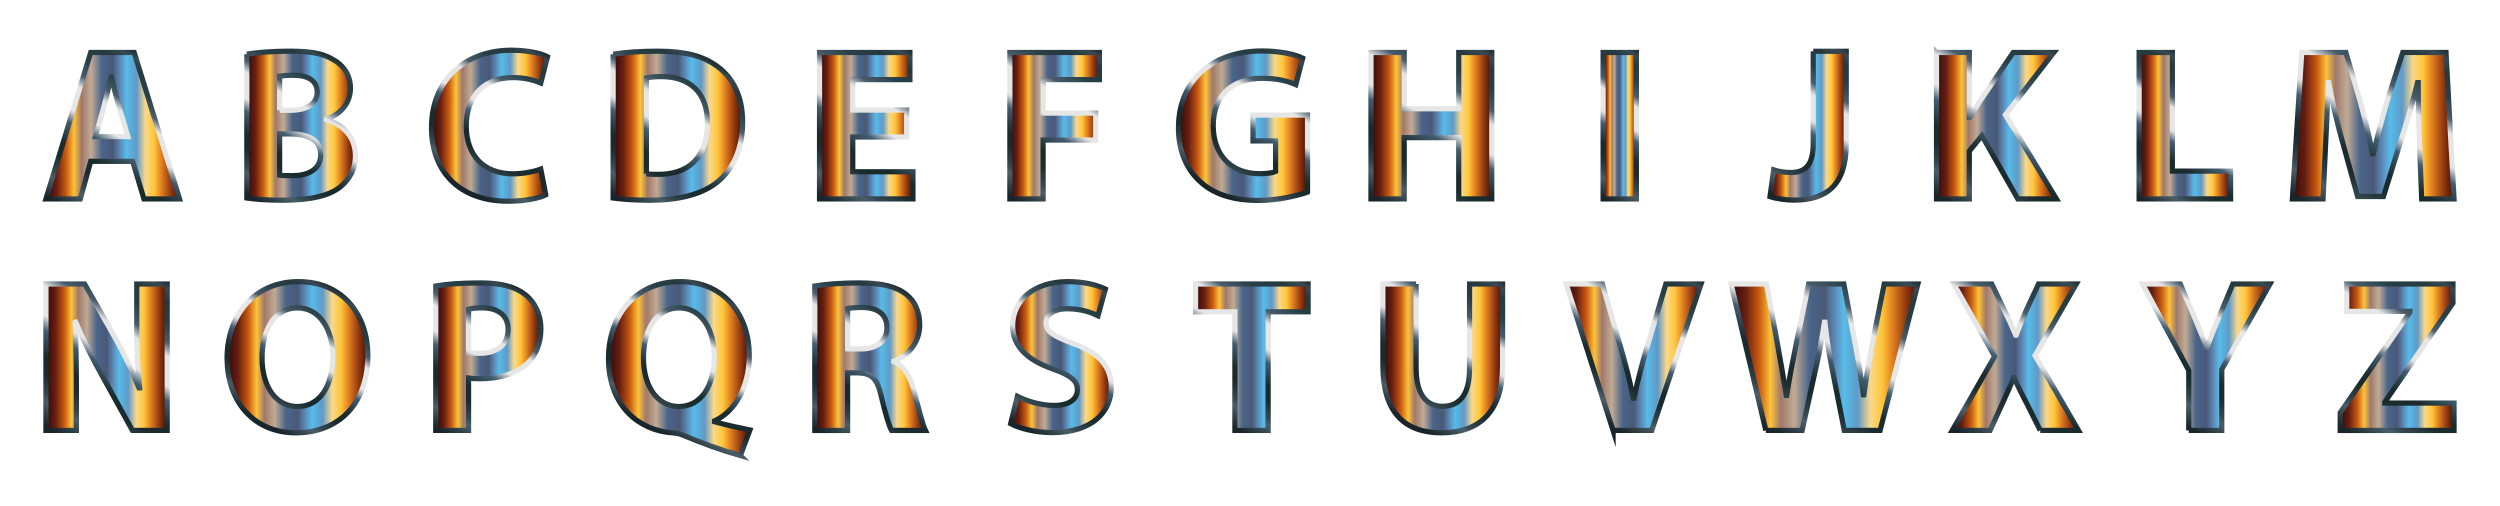
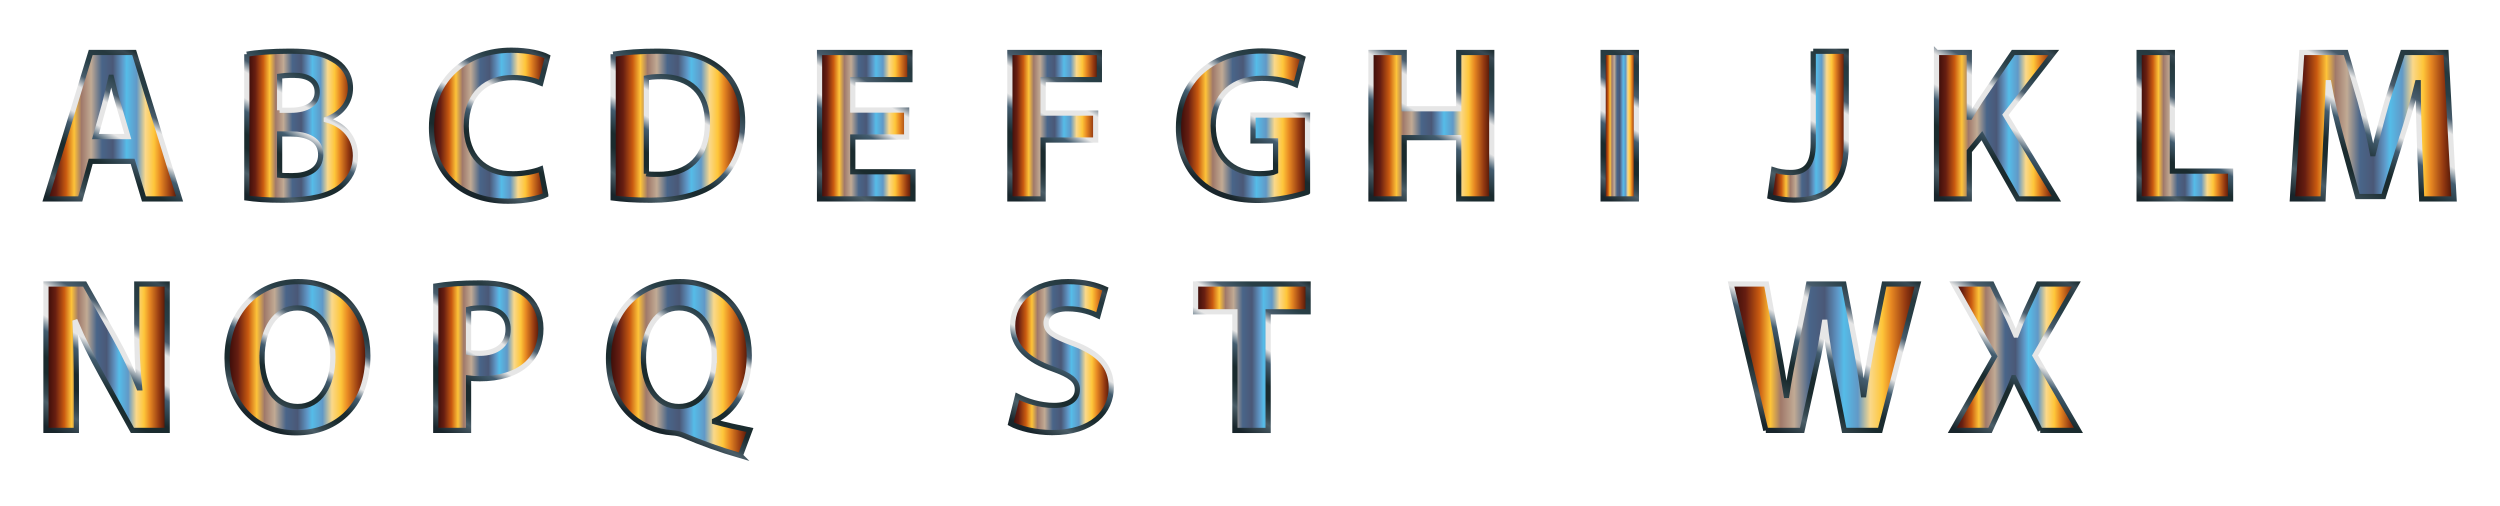
<svg xmlns="http://www.w3.org/2000/svg" viewBox="0 0 2876.887 582.747">
  <linearGradient id="a" gradientUnits="userSpaceOnUse" x1="52.887" y1="144.647" x2="206.637" y2="144.647">
    <stop offset="0" stop-color="#310908" />
    <stop offset=".078" stop-color="#671e11" />
    <stop offset=".151" stop-color="#c95a10" />
    <stop offset=".211" stop-color="#fdc339" />
    <stop offset=".266" stop-color="#a0796a" />
    <stop offset=".338" stop-color="#c1aa94" />
    <stop offset=".419" stop-color="#496589" />
    <stop offset=".501" stop-color="#4a5877" />
    <stop offset=".572" stop-color="#5f99c9" />
    <stop offset=".604" stop-color="#55bce8" />
    <stop offset=".679" stop-color="#6199c7" />
    <stop offset=".745" stop-color="#fad88a" />
    <stop offset=".809" stop-color="#fec63a" />
    <stop offset=".857" stop-color="#e78822" />
    <stop offset=".933" stop-color="#953a11" />
    <stop offset="1" stop-color="#3f0d05" />
  </linearGradient>
  <linearGradient id="b" gradientUnits="userSpaceOnUse" x1="91.756" y1="256.679" x2="194.258" y2="79.14">
    <stop offset=".036" stop-color="#18252b" />
    <stop offset=".145" stop-color="#4b5e68" />
    <stop offset=".182" stop-color="#34474f" />
    <stop offset=".273" stop-color="#1a2b2e" />
    <stop offset=".345" stop-color="#1a2b2e" />
    <stop offset=".461" stop-color="#435d70" />
    <stop offset=".527" stop-color="#e6e6e6" />
    <stop offset=".661" stop-color="#e6e6e6" />
    <stop offset=".721" stop-color="#485c6c" />
    <stop offset=".812" stop-color="#283f47" />
    <stop offset=".903" stop-color="#26393f" />
    <stop offset=".958" stop-color="#384953" />
    <stop offset=".988" stop-color="#213135" />
    <stop offset="1" stop-color="#213135" />
  </linearGradient>
  <path fill="url(#a)" stroke="url(#b)" stroke-width="6" stroke-miterlimit="10" d="M104.387 185.647l-12 43.25h-39.5l51.5-168.5h50l52.25 168.5h-41l-13-43.25h-48.25zm42.75-28.5l-10.5-35.75c-3-10-6-22.5-8.5-32.5h-.5c-2.5 10-5 22.75-7.75 32.5l-10 35.75h37.25z" />
  <linearGradient id="c" gradientUnits="userSpaceOnUse" x1="284.032" y1="144.647" x2="409.032" y2="144.647">
    <stop offset="0" stop-color="#310908" />
    <stop offset=".078" stop-color="#671e11" />
    <stop offset=".151" stop-color="#c95a10" />
    <stop offset=".211" stop-color="#fdc339" />
    <stop offset=".266" stop-color="#a0796a" />
    <stop offset=".338" stop-color="#c1aa94" />
    <stop offset=".419" stop-color="#496589" />
    <stop offset=".501" stop-color="#4a5877" />
    <stop offset=".572" stop-color="#5f99c9" />
    <stop offset=".604" stop-color="#55bce8" />
    <stop offset=".679" stop-color="#6199c7" />
    <stop offset=".745" stop-color="#fad88a" />
    <stop offset=".809" stop-color="#fec63a" />
    <stop offset=".857" stop-color="#e78822" />
    <stop offset=".933" stop-color="#953a11" />
    <stop offset="1" stop-color="#3f0d05" />
  </linearGradient>
  <linearGradient id="d" gradientUnits="userSpaceOnUse" x1="284.981" y1="232.768" x2="382.181" y2="64.412">
    <stop offset=".036" stop-color="#18252b" />
    <stop offset=".145" stop-color="#4b5e68" />
    <stop offset=".182" stop-color="#34474f" />
    <stop offset=".273" stop-color="#1a2b2e" />
    <stop offset=".345" stop-color="#1a2b2e" />
    <stop offset=".461" stop-color="#435d70" />
    <stop offset=".527" stop-color="#e6e6e6" />
    <stop offset=".661" stop-color="#e6e6e6" />
    <stop offset=".721" stop-color="#485c6c" />
    <stop offset=".812" stop-color="#283f47" />
    <stop offset=".903" stop-color="#26393f" />
    <stop offset=".958" stop-color="#384953" />
    <stop offset=".988" stop-color="#213135" />
    <stop offset="1" stop-color="#213135" />
  </linearGradient>
  <path fill="url(#c)" stroke="url(#d)" stroke-width="6" stroke-miterlimit="10" d="M284.032 62.397c10-2 30.25-3.5 49.25-3.5 23.25 0 37.5 2.25 49.75 9.5 11.75 6.25 20.25 17.75 20.25 33 0 15-8.75 29-27.75 36v.5c19.25 5.25 33.5 19.75 33.5 41.5 0 15.25-7 27.25-17.5 35.75-12.25 9.75-32.75 15.25-66.25 15.25-18.75 0-32.75-1.25-41.25-2.5v-165.5zm37.75 64.5h12.5c20 0 30.75-8.25 30.75-20.75 0-12.75-9.75-19.5-27-19.5-8.25 0-13 .5-16.25 1v39.25zm0 74.75c3.75.5 8.25.5 14.75.5 17.25 0 32.5-6.5 32.5-24.25 0-17-15.25-23.75-34.25-23.75h-13v47.5z" />
  <linearGradient id="e" gradientUnits="userSpaceOnUse" x1="496.552" y1="144.647" x2="630.052" y2="144.647">
    <stop offset="0" stop-color="#310908" />
    <stop offset=".078" stop-color="#671e11" />
    <stop offset=".151" stop-color="#c95a10" />
    <stop offset=".211" stop-color="#fdc339" />
    <stop offset=".266" stop-color="#a0796a" />
    <stop offset=".338" stop-color="#c1aa94" />
    <stop offset=".419" stop-color="#496589" />
    <stop offset=".501" stop-color="#4a5877" />
    <stop offset=".572" stop-color="#5f99c9" />
    <stop offset=".604" stop-color="#55bce8" />
    <stop offset=".679" stop-color="#6199c7" />
    <stop offset=".745" stop-color="#fad88a" />
    <stop offset=".809" stop-color="#fec63a" />
    <stop offset=".857" stop-color="#e78822" />
    <stop offset=".933" stop-color="#953a11" />
    <stop offset="1" stop-color="#3f0d05" />
  </linearGradient>
  <linearGradient id="f" gradientUnits="userSpaceOnUse" x1="533.714" y1="222.495" x2="627.43" y2="60.173">
    <stop offset=".036" stop-color="#18252b" />
    <stop offset=".145" stop-color="#4b5e68" />
    <stop offset=".182" stop-color="#34474f" />
    <stop offset=".273" stop-color="#1a2b2e" />
    <stop offset=".345" stop-color="#1a2b2e" />
    <stop offset=".461" stop-color="#435d70" />
    <stop offset=".527" stop-color="#e6e6e6" />
    <stop offset=".661" stop-color="#e6e6e6" />
    <stop offset=".721" stop-color="#485c6c" />
    <stop offset=".812" stop-color="#283f47" />
    <stop offset=".903" stop-color="#26393f" />
    <stop offset=".958" stop-color="#384953" />
    <stop offset=".988" stop-color="#213135" />
    <stop offset="1" stop-color="#213135" />
  </linearGradient>
  <path fill="url(#e)" stroke="url(#f)" stroke-width="6" stroke-miterlimit="10" d="M628.052 224.272c-7 3.5-22.75 7.25-43.25 7.25-58.25 0-88.25-36.25-88.25-84.25 0-57.5 41-89.5 92-89.5 19.75 0 34.75 4 41.5 7.5l-7.75 30.25c-7.75-3.25-18.5-6.25-32-6.25-30.25 0-53.75 18.25-53.75 55.75 0 33.75 20 55 54 55 11.5 0 24.25-2.5 31.75-5.5l5.75 29.75z" />
  <linearGradient id="g" gradientUnits="userSpaceOnUse" x1="705.572" y1="144.647" x2="854.572" y2="144.647">
    <stop offset="0" stop-color="#310908" />
    <stop offset=".078" stop-color="#671e11" />
    <stop offset=".151" stop-color="#c95a10" />
    <stop offset=".211" stop-color="#fdc339" />
    <stop offset=".266" stop-color="#a0796a" />
    <stop offset=".338" stop-color="#c1aa94" />
    <stop offset=".419" stop-color="#496589" />
    <stop offset=".501" stop-color="#4a5877" />
    <stop offset=".572" stop-color="#5f99c9" />
    <stop offset=".604" stop-color="#55bce8" />
    <stop offset=".679" stop-color="#6199c7" />
    <stop offset=".745" stop-color="#fad88a" />
    <stop offset=".809" stop-color="#fec63a" />
    <stop offset=".857" stop-color="#e78822" />
    <stop offset=".933" stop-color="#953a11" />
    <stop offset="1" stop-color="#3f0d05" />
  </linearGradient>
  <linearGradient id="h" gradientUnits="userSpaceOnUse" x1="710.536" y1="235.127" x2="809.724" y2="63.328">
    <stop offset=".036" stop-color="#18252b" />
    <stop offset=".145" stop-color="#4b5e68" />
    <stop offset=".182" stop-color="#34474f" />
    <stop offset=".273" stop-color="#1a2b2e" />
    <stop offset=".345" stop-color="#1a2b2e" />
    <stop offset=".461" stop-color="#435d70" />
    <stop offset=".527" stop-color="#e6e6e6" />
    <stop offset=".661" stop-color="#e6e6e6" />
    <stop offset=".721" stop-color="#485c6c" />
    <stop offset=".812" stop-color="#283f47" />
    <stop offset=".903" stop-color="#26393f" />
    <stop offset=".958" stop-color="#384953" />
    <stop offset=".988" stop-color="#213135" />
    <stop offset="1" stop-color="#213135" />
  </linearGradient>
  <path fill="url(#g)" stroke="url(#h)" stroke-width="6" stroke-miterlimit="10" d="M705.572 62.397c14-2.25 32.25-3.5 51.5-3.5 32 0 52.75 5.75 69 18 17.5 13 28.5 33.75 28.5 63.5 0 32.25-11.75 54.5-28 68.25-17.75 14.75-44.75 21.75-77.75 21.75-19.75 0-33.75-1.25-43.25-2.5v-165.5zm38.25 137.5c3.25.75 8.5.75 13.25.75 34.5.25 57-18.75 57-59 .25-35-20.25-53.5-53-53.5-8.5 0-14 .75-17.25 1.5v110.25z" />
  <linearGradient id="i" gradientUnits="userSpaceOnUse" x1="943.091" y1="144.647" x2="1050.591" y2="144.647">
    <stop offset="0" stop-color="#310908" />
    <stop offset=".078" stop-color="#671e11" />
    <stop offset=".151" stop-color="#c95a10" />
    <stop offset=".211" stop-color="#fdc339" />
    <stop offset=".266" stop-color="#a0796a" />
    <stop offset=".338" stop-color="#c1aa94" />
    <stop offset=".419" stop-color="#496589" />
    <stop offset=".501" stop-color="#4a5877" />
    <stop offset=".572" stop-color="#5f99c9" />
    <stop offset=".604" stop-color="#55bce8" />
    <stop offset=".679" stop-color="#6199c7" />
    <stop offset=".745" stop-color="#fad88a" />
    <stop offset=".809" stop-color="#fec63a" />
    <stop offset=".857" stop-color="#e78822" />
    <stop offset=".933" stop-color="#953a11" />
    <stop offset="1" stop-color="#3f0d05" />
  </linearGradient>
  <linearGradient id="j" gradientUnits="userSpaceOnUse" x1="944.874" y1="234.658" x2="1047.934" y2="56.152">
    <stop offset=".036" stop-color="#18252b" />
    <stop offset=".145" stop-color="#4b5e68" />
    <stop offset=".182" stop-color="#34474f" />
    <stop offset=".273" stop-color="#1a2b2e" />
    <stop offset=".345" stop-color="#1a2b2e" />
    <stop offset=".461" stop-color="#435d70" />
    <stop offset=".527" stop-color="#e6e6e6" />
    <stop offset=".661" stop-color="#e6e6e6" />
    <stop offset=".721" stop-color="#485c6c" />
    <stop offset=".812" stop-color="#283f47" />
    <stop offset=".903" stop-color="#26393f" />
    <stop offset=".958" stop-color="#384953" />
    <stop offset=".988" stop-color="#213135" />
    <stop offset="1" stop-color="#213135" />
  </linearGradient>
  <path fill="url(#i)" stroke="url(#j)" stroke-width="6" stroke-miterlimit="10" d="M1043.341 157.647h-62v40h69.25v31.25h-107.5v-168.5h104v31.25h-65.75v35h62v31z" />
  <linearGradient id="k" gradientUnits="userSpaceOnUse" x1="1162.111" y1="144.647" x2="1265.111" y2="144.647">
    <stop offset="0" stop-color="#310908" />
    <stop offset=".078" stop-color="#671e11" />
    <stop offset=".151" stop-color="#c95a10" />
    <stop offset=".211" stop-color="#fdc339" />
    <stop offset=".266" stop-color="#a0796a" />
    <stop offset=".338" stop-color="#c1aa94" />
    <stop offset=".419" stop-color="#496589" />
    <stop offset=".501" stop-color="#4a5877" />
    <stop offset=".572" stop-color="#5f99c9" />
    <stop offset=".604" stop-color="#55bce8" />
    <stop offset=".679" stop-color="#6199c7" />
    <stop offset=".745" stop-color="#fad88a" />
    <stop offset=".809" stop-color="#fec63a" />
    <stop offset=".857" stop-color="#e78822" />
    <stop offset=".933" stop-color="#953a11" />
    <stop offset="1" stop-color="#3f0d05" />
  </linearGradient>
  <linearGradient id="l" gradientUnits="userSpaceOnUse" x1="1145.944" y1="224.295" x2="1248.755" y2="46.221">
    <stop offset=".036" stop-color="#18252b" />
    <stop offset=".145" stop-color="#4b5e68" />
    <stop offset=".182" stop-color="#34474f" />
    <stop offset=".273" stop-color="#1a2b2e" />
    <stop offset=".345" stop-color="#1a2b2e" />
    <stop offset=".461" stop-color="#435d70" />
    <stop offset=".527" stop-color="#e6e6e6" />
    <stop offset=".661" stop-color="#e6e6e6" />
    <stop offset=".721" stop-color="#485c6c" />
    <stop offset=".812" stop-color="#283f47" />
    <stop offset=".903" stop-color="#26393f" />
    <stop offset=".958" stop-color="#384953" />
    <stop offset=".988" stop-color="#213135" />
    <stop offset="1" stop-color="#213135" />
  </linearGradient>
  <path fill="url(#k)" stroke="url(#l)" stroke-width="6" stroke-miterlimit="10" d="M1162.111 60.397h103v31.25h-64.75v38.5h60.5v31h-60.5v67.75h-38.25v-168.5z" />
  <linearGradient id="m" gradientUnits="userSpaceOnUse" x1="1356.129" y1="144.647" x2="1504.633" y2="144.647">
    <stop offset="0" stop-color="#310908" />
    <stop offset=".078" stop-color="#671e11" />
    <stop offset=".151" stop-color="#c95a10" />
    <stop offset=".211" stop-color="#fdc339" />
    <stop offset=".266" stop-color="#a0796a" />
    <stop offset=".338" stop-color="#c1aa94" />
    <stop offset=".419" stop-color="#496589" />
    <stop offset=".501" stop-color="#4a5877" />
    <stop offset=".572" stop-color="#5f99c9" />
    <stop offset=".604" stop-color="#55bce8" />
    <stop offset=".679" stop-color="#6199c7" />
    <stop offset=".745" stop-color="#fad88a" />
    <stop offset=".809" stop-color="#fec63a" />
    <stop offset=".857" stop-color="#e78822" />
    <stop offset=".933" stop-color="#953a11" />
    <stop offset="1" stop-color="#3f0d05" />
  </linearGradient>
  <linearGradient id="n" gradientUnits="userSpaceOnUse" x1="1399.552" y1="225.15" x2="1494.558" y2="60.595">
    <stop offset=".036" stop-color="#18252b" />
    <stop offset=".145" stop-color="#4b5e68" />
    <stop offset=".182" stop-color="#34474f" />
    <stop offset=".273" stop-color="#1a2b2e" />
    <stop offset=".345" stop-color="#1a2b2e" />
    <stop offset=".461" stop-color="#435d70" />
    <stop offset=".527" stop-color="#e6e6e6" />
    <stop offset=".661" stop-color="#e6e6e6" />
    <stop offset=".721" stop-color="#485c6c" />
    <stop offset=".812" stop-color="#283f47" />
    <stop offset=".903" stop-color="#26393f" />
    <stop offset=".958" stop-color="#384953" />
    <stop offset=".988" stop-color="#213135" />
    <stop offset="1" stop-color="#213135" />
  </linearGradient>
  <path fill="url(#m)" stroke="url(#n)" stroke-width="6" stroke-miterlimit="10" d="M1504.633 221.147c-11.75 4-34 9.5-56.25 9.5-30.749 0-52.999-7.75-68.499-22.75-15.5-14.5-24-36.5-23.75-61.25.25-56 41-88 96.25-88 21.75 0 38.5 4.25 46.75 8.25l-8 30.5c-9.25-4-20.75-7.25-39.25-7.25-31.75 0-55.75 18-55.75 54.5 0 34.75 21.75 55.25 53 55.25 8.75 0 15.75-1 18.75-2.5v-35.25h-26v-29.75h62.75v88.75z" />
  <linearGradient id="o" gradientUnits="userSpaceOnUse" x1="1577.651" y1="144.647" x2="1716.651" y2="144.647">
    <stop offset="0" stop-color="#310908" />
    <stop offset=".078" stop-color="#671e11" />
    <stop offset=".151" stop-color="#c95a10" />
    <stop offset=".211" stop-color="#fdc339" />
    <stop offset=".266" stop-color="#a0796a" />
    <stop offset=".338" stop-color="#c1aa94" />
    <stop offset=".419" stop-color="#496589" />
    <stop offset=".501" stop-color="#4a5877" />
    <stop offset=".572" stop-color="#5f99c9" />
    <stop offset=".604" stop-color="#55bce8" />
    <stop offset=".679" stop-color="#6199c7" />
    <stop offset=".745" stop-color="#fad88a" />
    <stop offset=".809" stop-color="#fec63a" />
    <stop offset=".857" stop-color="#e78822" />
    <stop offset=".933" stop-color="#953a11" />
    <stop offset="1" stop-color="#3f0d05" />
  </linearGradient>
  <linearGradient id="p" gradientUnits="userSpaceOnUse" x1="1591.246" y1="241.478" x2="1703.056" y2="47.816">
    <stop offset=".036" stop-color="#18252b" />
    <stop offset=".145" stop-color="#4b5e68" />
    <stop offset=".182" stop-color="#34474f" />
    <stop offset=".273" stop-color="#1a2b2e" />
    <stop offset=".345" stop-color="#1a2b2e" />
    <stop offset=".461" stop-color="#435d70" />
    <stop offset=".527" stop-color="#e6e6e6" />
    <stop offset=".661" stop-color="#e6e6e6" />
    <stop offset=".721" stop-color="#485c6c" />
    <stop offset=".812" stop-color="#283f47" />
    <stop offset=".903" stop-color="#26393f" />
    <stop offset=".958" stop-color="#384953" />
    <stop offset=".988" stop-color="#213135" />
    <stop offset="1" stop-color="#213135" />
  </linearGradient>
  <path fill="url(#o)" stroke="url(#p)" stroke-width="6" stroke-miterlimit="10" d="M1615.9 60.397v64.75h62.75v-64.75h38v168.5h-38v-70.5h-62.75v70.5h-38.25v-168.5h38.25z" />
  <linearGradient id="q" gradientUnits="userSpaceOnUse" x1="1844.796" y1="144.647" x2="1883.046" y2="144.647">
    <stop offset="0" stop-color="#310908" />
    <stop offset=".078" stop-color="#671e11" />
    <stop offset=".151" stop-color="#c95a10" />
    <stop offset=".211" stop-color="#fdc339" />
    <stop offset=".266" stop-color="#a0796a" />
    <stop offset=".338" stop-color="#c1aa94" />
    <stop offset=".419" stop-color="#496589" />
    <stop offset=".501" stop-color="#4a5877" />
    <stop offset=".572" stop-color="#5f99c9" />
    <stop offset=".604" stop-color="#55bce8" />
    <stop offset=".679" stop-color="#6199c7" />
    <stop offset=".745" stop-color="#fad88a" />
    <stop offset=".809" stop-color="#fec63a" />
    <stop offset=".857" stop-color="#e78822" />
    <stop offset=".933" stop-color="#953a11" />
    <stop offset="1" stop-color="#3f0d05" />
  </linearGradient>
  <linearGradient id="r" gradientUnits="userSpaceOnUse" x1="1820.609" y1="219.665" x2="1907.232" y2="69.629">
    <stop offset=".036" stop-color="#18252b" />
    <stop offset=".145" stop-color="#4b5e68" />
    <stop offset=".182" stop-color="#34474f" />
    <stop offset=".273" stop-color="#1a2b2e" />
    <stop offset=".345" stop-color="#1a2b2e" />
    <stop offset=".461" stop-color="#435d70" />
    <stop offset=".527" stop-color="#e6e6e6" />
    <stop offset=".661" stop-color="#e6e6e6" />
    <stop offset=".721" stop-color="#485c6c" />
    <stop offset=".812" stop-color="#283f47" />
    <stop offset=".903" stop-color="#26393f" />
    <stop offset=".958" stop-color="#384953" />
    <stop offset=".988" stop-color="#213135" />
    <stop offset="1" stop-color="#213135" />
  </linearGradient>
  <path fill="url(#q)" stroke="url(#r)" stroke-width="6" stroke-miterlimit="10" d="M1883.046 60.397v168.5h-38.25v-168.5h38.25z" />
  <linearGradient id="s" gradientUnits="userSpaceOnUse" x1="2036.816" y1="144.647" x2="2124.565" y2="144.647">
    <stop offset="0" stop-color="#310908" />
    <stop offset=".078" stop-color="#671e11" />
    <stop offset=".151" stop-color="#c95a10" />
    <stop offset=".211" stop-color="#fdc339" />
    <stop offset=".266" stop-color="#a0796a" />
    <stop offset=".338" stop-color="#c1aa94" />
    <stop offset=".419" stop-color="#496589" />
    <stop offset=".501" stop-color="#4a5877" />
    <stop offset=".572" stop-color="#5f99c9" />
    <stop offset=".604" stop-color="#55bce8" />
    <stop offset=".679" stop-color="#6199c7" />
    <stop offset=".745" stop-color="#fad88a" />
    <stop offset=".809" stop-color="#fec63a" />
    <stop offset=".857" stop-color="#e78822" />
    <stop offset=".933" stop-color="#953a11" />
    <stop offset="1" stop-color="#3f0d05" />
  </linearGradient>
  <linearGradient id="t" gradientUnits="userSpaceOnUse" x1="2042.365" y1="233.447" x2="2140.492" y2="63.485">
    <stop offset=".036" stop-color="#18252b" />
    <stop offset=".145" stop-color="#4b5e68" />
    <stop offset=".182" stop-color="#34474f" />
    <stop offset=".273" stop-color="#1a2b2e" />
    <stop offset=".345" stop-color="#1a2b2e" />
    <stop offset=".461" stop-color="#435d70" />
    <stop offset=".527" stop-color="#e6e6e6" />
    <stop offset=".661" stop-color="#e6e6e6" />
    <stop offset=".721" stop-color="#485c6c" />
    <stop offset=".812" stop-color="#283f47" />
    <stop offset=".903" stop-color="#26393f" />
    <stop offset=".958" stop-color="#384953" />
    <stop offset=".988" stop-color="#213135" />
    <stop offset="1" stop-color="#213135" />
  </linearGradient>
  <path fill="url(#s)" stroke="url(#t)" stroke-width="6" stroke-miterlimit="10" d="M2086.565 59.022h38v106.5c0 48-23 64.75-60 64.75-8.75 0-20.25-1.5-27.75-4l4.25-30.75c5.25 1.75 12 3 19.5 3 16 0 26-7.25 26-33.5v-106z" />
  <linearGradient id="u" gradientUnits="userSpaceOnUse" x1="2228.46" y1="144.647" x2="2366.46" y2="144.647">
    <stop offset="0" stop-color="#310908" />
    <stop offset=".078" stop-color="#671e11" />
    <stop offset=".151" stop-color="#c95a10" />
    <stop offset=".211" stop-color="#fdc339" />
    <stop offset=".266" stop-color="#a0796a" />
    <stop offset=".338" stop-color="#c1aa94" />
    <stop offset=".419" stop-color="#496589" />
    <stop offset=".501" stop-color="#4a5877" />
    <stop offset=".572" stop-color="#5f99c9" />
    <stop offset=".604" stop-color="#55bce8" />
    <stop offset=".679" stop-color="#6199c7" />
    <stop offset=".745" stop-color="#fad88a" />
    <stop offset=".809" stop-color="#fec63a" />
    <stop offset=".857" stop-color="#e78822" />
    <stop offset=".933" stop-color="#953a11" />
    <stop offset="1" stop-color="#3f0d05" />
  </linearGradient>
  <linearGradient id="v" gradientUnits="userSpaceOnUse" x1="2242.554" y1="241.766" x2="2354.148" y2="48.481">
    <stop offset=".036" stop-color="#18252b" />
    <stop offset=".145" stop-color="#4b5e68" />
    <stop offset=".182" stop-color="#34474f" />
    <stop offset=".273" stop-color="#1a2b2e" />
    <stop offset=".345" stop-color="#1a2b2e" />
    <stop offset=".461" stop-color="#435d70" />
    <stop offset=".527" stop-color="#e6e6e6" />
    <stop offset=".661" stop-color="#e6e6e6" />
    <stop offset=".721" stop-color="#485c6c" />
    <stop offset=".812" stop-color="#283f47" />
    <stop offset=".903" stop-color="#26393f" />
    <stop offset=".958" stop-color="#384953" />
    <stop offset=".988" stop-color="#213135" />
    <stop offset="1" stop-color="#213135" />
  </linearGradient>
  <path fill="url(#u)" stroke="url(#v)" stroke-width="6" stroke-miterlimit="10" d="M2228.46 60.397h37.75v74.5h.75c3.75-6.5 7.75-12.5 11.5-18.5l38.25-56h46.75l-55.75 71.75 58.75 96.75h-44.5l-41.25-72.75-14.5 17.75v55h-37.75v-168.5z" />
  <linearGradient id="w" gradientUnits="userSpaceOnUse" x1="2461.605" y1="144.647" x2="2566.855" y2="144.647">
    <stop offset="0" stop-color="#310908" />
    <stop offset=".078" stop-color="#671e11" />
    <stop offset=".151" stop-color="#c95a10" />
    <stop offset=".211" stop-color="#fdc339" />
    <stop offset=".266" stop-color="#a0796a" />
    <stop offset=".338" stop-color="#c1aa94" />
    <stop offset=".419" stop-color="#496589" />
    <stop offset=".501" stop-color="#4a5877" />
    <stop offset=".572" stop-color="#5f99c9" />
    <stop offset=".604" stop-color="#55bce8" />
    <stop offset=".679" stop-color="#6199c7" />
    <stop offset=".745" stop-color="#fad88a" />
    <stop offset=".809" stop-color="#fec63a" />
    <stop offset=".857" stop-color="#e78822" />
    <stop offset=".933" stop-color="#953a11" />
    <stop offset="1" stop-color="#3f0d05" />
  </linearGradient>
  <linearGradient id="x" gradientUnits="userSpaceOnUse" x1="2462.544" y1="234.171" x2="2549.167" y2="84.135">
    <stop offset=".036" stop-color="#18252b" />
    <stop offset=".145" stop-color="#4b5e68" />
    <stop offset=".182" stop-color="#34474f" />
    <stop offset=".273" stop-color="#1a2b2e" />
    <stop offset=".345" stop-color="#1a2b2e" />
    <stop offset=".461" stop-color="#435d70" />
    <stop offset=".527" stop-color="#e6e6e6" />
    <stop offset=".661" stop-color="#e6e6e6" />
    <stop offset=".721" stop-color="#485c6c" />
    <stop offset=".812" stop-color="#283f47" />
    <stop offset=".903" stop-color="#26393f" />
    <stop offset=".958" stop-color="#384953" />
    <stop offset=".988" stop-color="#213135" />
    <stop offset="1" stop-color="#213135" />
  </linearGradient>
  <path fill="url(#w)" stroke="url(#x)" stroke-width="6" stroke-miterlimit="10" d="M2461.605 60.397h38.25v136.5h67v32h-105.25v-168.5z" />
  <linearGradient id="y" gradientUnits="userSpaceOnUse" x1="2638" y1="144.647" x2="2824" y2="144.647">
    <stop offset="0" stop-color="#310908" />
    <stop offset=".078" stop-color="#671e11" />
    <stop offset=".151" stop-color="#c95a10" />
    <stop offset=".211" stop-color="#fdc339" />
    <stop offset=".266" stop-color="#a0796a" />
    <stop offset=".338" stop-color="#c1aa94" />
    <stop offset=".419" stop-color="#496589" />
    <stop offset=".501" stop-color="#4a5877" />
    <stop offset=".572" stop-color="#5f99c9" />
    <stop offset=".604" stop-color="#55bce8" />
    <stop offset=".679" stop-color="#6199c7" />
    <stop offset=".745" stop-color="#fad88a" />
    <stop offset=".809" stop-color="#fec63a" />
    <stop offset=".857" stop-color="#e78822" />
    <stop offset=".933" stop-color="#953a11" />
    <stop offset="1" stop-color="#3f0d05" />
  </linearGradient>
  <linearGradient id="z" gradientUnits="userSpaceOnUse" x1="2673.334" y1="254.143" x2="2794.592" y2="44.119">
    <stop offset=".036" stop-color="#18252b" />
    <stop offset=".145" stop-color="#4b5e68" />
    <stop offset=".182" stop-color="#34474f" />
    <stop offset=".273" stop-color="#1a2b2e" />
    <stop offset=".345" stop-color="#1a2b2e" />
    <stop offset=".461" stop-color="#435d70" />
    <stop offset=".527" stop-color="#e6e6e6" />
    <stop offset=".661" stop-color="#e6e6e6" />
    <stop offset=".721" stop-color="#485c6c" />
    <stop offset=".812" stop-color="#283f47" />
    <stop offset=".903" stop-color="#26393f" />
    <stop offset=".958" stop-color="#384953" />
    <stop offset=".988" stop-color="#213135" />
    <stop offset="1" stop-color="#213135" />
  </linearGradient>
  <path fill="url(#y)" stroke="url(#z)" stroke-width="6" stroke-miterlimit="10" d="M2784.25 164.397c-.75-20.25-1.5-44.75-1.5-69.25h-.75c-5.25 21.5-12.25 45.5-18.75 65.25l-20.5 65.75H2713l-18-65.25c-5.5-19.75-11.25-43.75-15.25-65.75h-.5c-1 22.75-1.75 48.75-3 69.75l-3 64H2638l10.75-168.5h50.75l16.5 56.25c5.25 19.5 10.5 40.5 14.25 60.25h.75c4.75-19.5 10.5-41.75 16-60.5l18-56h49.75l9.25 168.5h-37.25l-2.5-64.5z" />
  <linearGradient id="A" gradientUnits="userSpaceOnUse" x1="52.887" y1="411.065" x2="192.387" y2="411.065">
    <stop offset="0" stop-color="#310908" />
    <stop offset=".078" stop-color="#671e11" />
    <stop offset=".151" stop-color="#c95a10" />
    <stop offset=".211" stop-color="#fdc339" />
    <stop offset=".266" stop-color="#a0796a" />
    <stop offset=".338" stop-color="#c1aa94" />
    <stop offset=".419" stop-color="#496589" />
    <stop offset=".501" stop-color="#4a5877" />
    <stop offset=".572" stop-color="#5f99c9" />
    <stop offset=".604" stop-color="#55bce8" />
    <stop offset=".679" stop-color="#6199c7" />
    <stop offset=".745" stop-color="#fad88a" />
    <stop offset=".809" stop-color="#fec63a" />
    <stop offset=".857" stop-color="#e78822" />
    <stop offset=".933" stop-color="#953a11" />
    <stop offset="1" stop-color="#3f0d05" />
  </linearGradient>
  <linearGradient id="B" gradientUnits="userSpaceOnUse" x1="66.669" y1="508.004" x2="178.605" y2="314.125">
    <stop offset=".036" stop-color="#18252b" />
    <stop offset=".145" stop-color="#4b5e68" />
    <stop offset=".182" stop-color="#34474f" />
    <stop offset=".273" stop-color="#1a2b2e" />
    <stop offset=".345" stop-color="#1a2b2e" />
    <stop offset=".461" stop-color="#435d70" />
    <stop offset=".527" stop-color="#e6e6e6" />
    <stop offset=".661" stop-color="#e6e6e6" />
    <stop offset=".721" stop-color="#485c6c" />
    <stop offset=".812" stop-color="#283f47" />
    <stop offset=".903" stop-color="#26393f" />
    <stop offset=".958" stop-color="#384953" />
    <stop offset=".988" stop-color="#213135" />
    <stop offset="1" stop-color="#213135" />
  </linearGradient>
  <path fill="url(#A)" stroke="url(#B)" stroke-width="6" stroke-miterlimit="10" d="M52.887 495.315v-168.5h44.5l35 61.75c10 17.75 20 38.75 27.5 57.75h.75c-2.5-22.25-3.25-45-3.25-70.25v-49.25h35v168.5h-40l-36-65c-10-18-21-39.75-29.25-59.5l-.75.25c1 22.25 1.5 46 1.5 73.5v50.75h-35z" />
  <linearGradient id="C" gradientUnits="userSpaceOnUse" x1="261.292" y1="411.065" x2="423.292" y2="411.065">
    <stop offset="0" stop-color="#310908" />
    <stop offset=".078" stop-color="#671e11" />
    <stop offset=".151" stop-color="#c95a10" />
    <stop offset=".211" stop-color="#fdc339" />
    <stop offset=".266" stop-color="#a0796a" />
    <stop offset=".338" stop-color="#c1aa94" />
    <stop offset=".419" stop-color="#496589" />
    <stop offset=".501" stop-color="#4a5877" />
    <stop offset=".572" stop-color="#5f99c9" />
    <stop offset=".604" stop-color="#55bce8" />
    <stop offset=".679" stop-color="#6199c7" />
    <stop offset=".745" stop-color="#fad88a" />
    <stop offset=".809" stop-color="#fec63a" />
    <stop offset=".857" stop-color="#e78822" />
    <stop offset=".933" stop-color="#953a11" />
    <stop offset="1" stop-color="#3f0d05" />
  </linearGradient>
  <linearGradient id="D" gradientUnits="userSpaceOnUse" x1="297.22" y1="489.7" x2="387.826" y2="332.766">
    <stop offset=".036" stop-color="#18252b" />
    <stop offset=".145" stop-color="#4b5e68" />
    <stop offset=".182" stop-color="#34474f" />
    <stop offset=".273" stop-color="#1a2b2e" />
    <stop offset=".345" stop-color="#1a2b2e" />
    <stop offset=".461" stop-color="#435d70" />
    <stop offset=".527" stop-color="#e6e6e6" />
    <stop offset=".661" stop-color="#e6e6e6" />
    <stop offset=".721" stop-color="#485c6c" />
    <stop offset=".812" stop-color="#283f47" />
    <stop offset=".903" stop-color="#26393f" />
    <stop offset=".958" stop-color="#384953" />
    <stop offset=".988" stop-color="#213135" />
    <stop offset="1" stop-color="#213135" />
  </linearGradient>
  <path fill="url(#C)" stroke="url(#D)" stroke-width="6" stroke-miterlimit="10" d="M423.292 409.315c0 55.25-33.5 88.75-82.75 88.75-50 0-79.25-37.75-79.25-85.75 0-50.5 32.25-88.25 82-88.25 51.75 0 80 38.75 80 85.25zm-121.75 2.25c0 33 15.5 56.25 41 56.25 25.75 0 40.5-24.5 40.5-57.25 0-30.25-14.5-56.25-40.75-56.25-25.75 0-40.75 24.5-40.75 57.25z" />
  <linearGradient id="E" gradientUnits="userSpaceOnUse" x1="501.448" y1="410.44" x2="622.448" y2="410.44">
    <stop offset="0" stop-color="#310908" />
    <stop offset=".078" stop-color="#671e11" />
    <stop offset=".151" stop-color="#c95a10" />
    <stop offset=".211" stop-color="#fdc339" />
    <stop offset=".266" stop-color="#a0796a" />
    <stop offset=".338" stop-color="#c1aa94" />
    <stop offset=".419" stop-color="#496589" />
    <stop offset=".501" stop-color="#4a5877" />
    <stop offset=".572" stop-color="#5f99c9" />
    <stop offset=".604" stop-color="#55bce8" />
    <stop offset=".679" stop-color="#6199c7" />
    <stop offset=".745" stop-color="#fad88a" />
    <stop offset=".809" stop-color="#fec63a" />
    <stop offset=".857" stop-color="#e78822" />
    <stop offset=".933" stop-color="#953a11" />
    <stop offset="1" stop-color="#3f0d05" />
  </linearGradient>
  <linearGradient id="F" gradientUnits="userSpaceOnUse" x1="486.677" y1="491.519" x2="583.899" y2="323.127">
    <stop offset=".036" stop-color="#18252b" />
    <stop offset=".145" stop-color="#4b5e68" />
    <stop offset=".182" stop-color="#34474f" />
    <stop offset=".273" stop-color="#1a2b2e" />
    <stop offset=".345" stop-color="#1a2b2e" />
    <stop offset=".461" stop-color="#435d70" />
    <stop offset=".527" stop-color="#e6e6e6" />
    <stop offset=".661" stop-color="#e6e6e6" />
    <stop offset=".721" stop-color="#485c6c" />
    <stop offset=".812" stop-color="#283f47" />
    <stop offset=".903" stop-color="#26393f" />
    <stop offset=".958" stop-color="#384953" />
    <stop offset=".988" stop-color="#213135" />
    <stop offset="1" stop-color="#213135" />
  </linearGradient>
  <path fill="url(#E)" stroke="url(#F)" stroke-width="6" stroke-miterlimit="10" d="M501.448 329.065c11.75-2 28.25-3.5 51.5-3.5 23.5 0 40.25 4.5 51.5 13.5 10.75 8.5 18 22.5 18 39s-5.5 30.5-15.5 40c-13 12.25-32.25 17.75-54.75 17.75-5 0-9.5-.25-13-.75v60.25h-37.75v-166.25zm37.75 76.5c3.25.75 7.25 1 12.75 1 20.25 0 32.75-10.25 32.75-27.5 0-15.5-10.75-24.75-29.75-24.75-7.75 0-13 .75-15.75 1.5v49.75z" />
  <linearGradient id="G" gradientUnits="userSpaceOnUse" x1="700.228" y1="424.19" x2="862.978" y2="424.19">
    <stop offset="0" stop-color="#310908" />
    <stop offset=".078" stop-color="#671e11" />
    <stop offset=".151" stop-color="#c95a10" />
    <stop offset=".211" stop-color="#fdc339" />
    <stop offset=".266" stop-color="#a0796a" />
    <stop offset=".338" stop-color="#c1aa94" />
    <stop offset=".419" stop-color="#496589" />
    <stop offset=".501" stop-color="#4a5877" />
    <stop offset=".572" stop-color="#5f99c9" />
    <stop offset=".604" stop-color="#55bce8" />
    <stop offset=".679" stop-color="#6199c7" />
    <stop offset=".745" stop-color="#fad88a" />
    <stop offset=".809" stop-color="#fec63a" />
    <stop offset=".857" stop-color="#e78822" />
    <stop offset=".933" stop-color="#953a11" />
    <stop offset="1" stop-color="#3f0d05" />
  </linearGradient>
  <linearGradient id="H" gradientUnits="userSpaceOnUse" x1="751.08" y1="498.165" x2="841.622" y2="341.342">
    <stop offset=".036" stop-color="#18252b" />
    <stop offset=".145" stop-color="#4b5e68" />
    <stop offset=".182" stop-color="#34474f" />
    <stop offset=".273" stop-color="#1a2b2e" />
    <stop offset=".345" stop-color="#1a2b2e" />
    <stop offset=".461" stop-color="#435d70" />
    <stop offset=".527" stop-color="#e6e6e6" />
    <stop offset=".661" stop-color="#e6e6e6" />
    <stop offset=".721" stop-color="#485c6c" />
    <stop offset=".812" stop-color="#283f47" />
    <stop offset=".903" stop-color="#26393f" />
    <stop offset=".958" stop-color="#384953" />
    <stop offset=".988" stop-color="#213135" />
    <stop offset="1" stop-color="#213135" />
  </linearGradient>
  <path fill="url(#G)" stroke="url(#H)" stroke-width="6" stroke-miterlimit="10" d="M851.978 524.315c-24-7-44-14.25-66.5-23.75-3.75-1.5-7.75-2.25-11.75-2.5-38-2.5-73.5-30.5-73.5-85.5 0-50.5 32-88.5 82.25-88.5 51.5 0 79.75 39 79.75 85 0 38.25-17.75 65.25-40 75.25v1c13 3.75 27.5 6.75 40.75 9.5l-11 29.5zm-30-113.75c0-30.75-14.5-56.25-40.5-56.25s-41 25.5-41 57c-.25 32 15.25 56.5 40.75 56.5 25.75 0 40.75-24.25 40.75-57.25z" />
  <linearGradient id="I" gradientUnits="userSpaceOnUse" x1="937.633" y1="410.44" x2="1064.883" y2="410.44">
    <stop offset="0" stop-color="#310908" />
    <stop offset=".078" stop-color="#671e11" />
    <stop offset=".151" stop-color="#c95a10" />
    <stop offset=".211" stop-color="#fdc339" />
    <stop offset=".266" stop-color="#a0796a" />
    <stop offset=".338" stop-color="#c1aa94" />
    <stop offset=".419" stop-color="#496589" />
    <stop offset=".501" stop-color="#4a5877" />
    <stop offset=".572" stop-color="#5f99c9" />
    <stop offset=".604" stop-color="#55bce8" />
    <stop offset=".679" stop-color="#6199c7" />
    <stop offset=".745" stop-color="#fad88a" />
    <stop offset=".809" stop-color="#fec63a" />
    <stop offset=".857" stop-color="#e78822" />
    <stop offset=".933" stop-color="#953a11" />
    <stop offset="1" stop-color="#3f0d05" />
  </linearGradient>
  <linearGradient id="J" gradientUnits="userSpaceOnUse" x1="948.101" y1="506.091" x2="1045.971" y2="336.575">
    <stop offset=".036" stop-color="#18252b" />
    <stop offset=".145" stop-color="#4b5e68" />
    <stop offset=".182" stop-color="#34474f" />
    <stop offset=".273" stop-color="#1a2b2e" />
    <stop offset=".345" stop-color="#1a2b2e" />
    <stop offset=".461" stop-color="#435d70" />
    <stop offset=".527" stop-color="#e6e6e6" />
    <stop offset=".661" stop-color="#e6e6e6" />
    <stop offset=".721" stop-color="#485c6c" />
    <stop offset=".812" stop-color="#283f47" />
    <stop offset=".903" stop-color="#26393f" />
    <stop offset=".958" stop-color="#384953" />
    <stop offset=".988" stop-color="#213135" />
    <stop offset="1" stop-color="#213135" />
  </linearGradient>
-   <path fill="url(#I)" stroke="url(#J)" stroke-width="6" stroke-miterlimit="10" d="M937.633 329.065c12.25-2 30.5-3.5 50.75-3.5 25 0 42.5 3.75 54.5 13.25 10 8 15.5 19.75 15.5 35.25 0 21.5-15.25 36.25-29.75 41.5v.75c11.75 4.75 18.25 16 22.5 31.5 5.25 19 10.5 41 13.75 47.5h-39c-2.75-4.75-6.75-18.5-11.75-39.25-4.5-21-11.75-26.75-27.25-27h-11.5v66.25h-37.75v-166.25zm37.75 72.5h15c19 0 30.25-9.5 30.25-24.25 0-15.5-10.5-23.25-28-23.5-9.25 0-14.5.75-17.25 1.25v46.5z" />
  <linearGradient id="K" gradientUnits="userSpaceOnUse" x1="1163.038" y1="410.94" x2="1278.788" y2="410.94">
    <stop offset="0" stop-color="#310908" />
    <stop offset=".078" stop-color="#671e11" />
    <stop offset=".151" stop-color="#c95a10" />
    <stop offset=".211" stop-color="#fdc339" />
    <stop offset=".266" stop-color="#a0796a" />
    <stop offset=".338" stop-color="#c1aa94" />
    <stop offset=".419" stop-color="#496589" />
    <stop offset=".501" stop-color="#4a5877" />
    <stop offset=".572" stop-color="#5f99c9" />
    <stop offset=".604" stop-color="#55bce8" />
    <stop offset=".679" stop-color="#6199c7" />
    <stop offset=".745" stop-color="#fad88a" />
    <stop offset=".809" stop-color="#fec63a" />
    <stop offset=".857" stop-color="#e78822" />
    <stop offset=".933" stop-color="#953a11" />
    <stop offset="1" stop-color="#3f0d05" />
  </linearGradient>
  <linearGradient id="L" gradientUnits="userSpaceOnUse" x1="1172.404" y1="496.485" x2="1269.914" y2="327.593">
    <stop offset=".036" stop-color="#18252b" />
    <stop offset=".145" stop-color="#4b5e68" />
    <stop offset=".182" stop-color="#34474f" />
    <stop offset=".273" stop-color="#1a2b2e" />
    <stop offset=".345" stop-color="#1a2b2e" />
    <stop offset=".461" stop-color="#435d70" />
    <stop offset=".527" stop-color="#e6e6e6" />
    <stop offset=".661" stop-color="#e6e6e6" />
    <stop offset=".721" stop-color="#485c6c" />
    <stop offset=".812" stop-color="#283f47" />
    <stop offset=".903" stop-color="#26393f" />
    <stop offset=".958" stop-color="#384953" />
    <stop offset=".988" stop-color="#213135" />
    <stop offset="1" stop-color="#213135" />
  </linearGradient>
  <path fill="url(#K)" stroke="url(#L)" stroke-width="6" stroke-miterlimit="10" d="M1170.788 456.065c10.25 5.25 26 10.5 42.25 10.5 17.5 0 26.75-7.25 26.75-18.25 0-10.5-8-16.5-28.25-23.75-28-9.75-46.25-25.25-46.25-49.75 0-28.75 24-50.75 63.75-50.75 19 0 33 4 43 8.5l-8.5 30.75c-6.75-3.25-18.75-8-35.25-8s-24.5 7.5-24.5 16.25c0 10.75 9.5 15.5 31.25 23.75 29.75 11 43.75 26.5 43.75 50.25 0 28.25-21.75 52.25-68 52.25-19.25 0-38.25-5-47.75-10.25l7.75-31.5z" />
  <linearGradient id="M" gradientUnits="userSpaceOnUse" x1="1375.819" y1="411.065" x2="1505.318" y2="411.065">
    <stop offset="0" stop-color="#310908" />
    <stop offset=".078" stop-color="#671e11" />
    <stop offset=".151" stop-color="#c95a10" />
    <stop offset=".211" stop-color="#fdc339" />
    <stop offset=".266" stop-color="#a0796a" />
    <stop offset=".338" stop-color="#c1aa94" />
    <stop offset=".419" stop-color="#496589" />
    <stop offset=".501" stop-color="#4a5877" />
    <stop offset=".572" stop-color="#5f99c9" />
    <stop offset=".604" stop-color="#55bce8" />
    <stop offset=".679" stop-color="#6199c7" />
    <stop offset=".745" stop-color="#fad88a" />
    <stop offset=".809" stop-color="#fec63a" />
    <stop offset=".857" stop-color="#e78822" />
    <stop offset=".933" stop-color="#953a11" />
    <stop offset="1" stop-color="#3f0d05" />
  </linearGradient>
  <linearGradient id="N" gradientUnits="userSpaceOnUse" x1="1379.913" y1="476.285" x2="1478.036" y2="306.331">
    <stop offset=".036" stop-color="#18252b" />
    <stop offset=".145" stop-color="#4b5e68" />
    <stop offset=".182" stop-color="#34474f" />
    <stop offset=".273" stop-color="#1a2b2e" />
    <stop offset=".345" stop-color="#1a2b2e" />
    <stop offset=".461" stop-color="#435d70" />
    <stop offset=".527" stop-color="#e6e6e6" />
    <stop offset=".661" stop-color="#e6e6e6" />
    <stop offset=".721" stop-color="#485c6c" />
    <stop offset=".812" stop-color="#283f47" />
    <stop offset=".903" stop-color="#26393f" />
    <stop offset=".958" stop-color="#384953" />
    <stop offset=".988" stop-color="#213135" />
    <stop offset="1" stop-color="#213135" />
  </linearGradient>
  <path fill="url(#M)" stroke="url(#N)" stroke-width="6" stroke-miterlimit="10" d="M1421.069 358.815h-45.25v-32h129.5v32h-46v136.5h-38.25v-136.5z" />
  <linearGradient id="O" gradientUnits="userSpaceOnUse" x1="1591.349" y1="412.44" x2="1729.099" y2="412.44">
    <stop offset="0" stop-color="#310908" />
    <stop offset=".078" stop-color="#671e11" />
    <stop offset=".151" stop-color="#c95a10" />
    <stop offset=".211" stop-color="#fdc339" />
    <stop offset=".266" stop-color="#a0796a" />
    <stop offset=".338" stop-color="#c1aa94" />
    <stop offset=".419" stop-color="#496589" />
    <stop offset=".501" stop-color="#4a5877" />
    <stop offset=".572" stop-color="#5f99c9" />
    <stop offset=".604" stop-color="#55bce8" />
    <stop offset=".679" stop-color="#6199c7" />
    <stop offset=".745" stop-color="#fad88a" />
    <stop offset=".809" stop-color="#fec63a" />
    <stop offset=".857" stop-color="#e78822" />
    <stop offset=".933" stop-color="#953a11" />
    <stop offset="1" stop-color="#3f0d05" />
  </linearGradient>
  <linearGradient id="P" gradientUnits="userSpaceOnUse" x1="1604.827" y1="483.282" x2="1705.696" y2="308.571">
    <stop offset=".036" stop-color="#18252b" />
    <stop offset=".145" stop-color="#4b5e68" />
    <stop offset=".182" stop-color="#34474f" />
    <stop offset=".273" stop-color="#1a2b2e" />
    <stop offset=".345" stop-color="#1a2b2e" />
    <stop offset=".461" stop-color="#435d70" />
    <stop offset=".527" stop-color="#e6e6e6" />
    <stop offset=".661" stop-color="#e6e6e6" />
    <stop offset=".721" stop-color="#485c6c" />
    <stop offset=".812" stop-color="#283f47" />
    <stop offset=".903" stop-color="#26393f" />
    <stop offset=".958" stop-color="#384953" />
    <stop offset=".988" stop-color="#213135" />
    <stop offset="1" stop-color="#213135" />
  </linearGradient>
-   <path fill="url(#O)" stroke="url(#P)" stroke-width="6" stroke-miterlimit="10" d="M1629.599 326.815v97c0 29 11 43.75 30.5 43.75 20 0 31-14 31-43.75v-97h38v94.5c0 52-26.25 76.75-70.25 76.75-42.5 0-67.5-23.5-67.5-77.25v-94h38.25z" />
  <linearGradient id="Q" gradientUnits="userSpaceOnUse" x1="1802.254" y1="411.065" x2="1957.504" y2="411.065">
    <stop offset="0" stop-color="#310908" />
    <stop offset=".078" stop-color="#671e11" />
    <stop offset=".151" stop-color="#c95a10" />
    <stop offset=".211" stop-color="#fdc339" />
    <stop offset=".266" stop-color="#a0796a" />
    <stop offset=".338" stop-color="#c1aa94" />
    <stop offset=".419" stop-color="#496589" />
    <stop offset=".501" stop-color="#4a5877" />
    <stop offset=".572" stop-color="#5f99c9" />
    <stop offset=".604" stop-color="#55bce8" />
    <stop offset=".679" stop-color="#6199c7" />
    <stop offset=".745" stop-color="#fad88a" />
    <stop offset=".809" stop-color="#fec63a" />
    <stop offset=".857" stop-color="#e78822" />
    <stop offset=".933" stop-color="#953a11" />
    <stop offset="1" stop-color="#3f0d05" />
  </linearGradient>
  <linearGradient id="R" gradientUnits="userSpaceOnUse" x1="1813.63" y1="474.969" x2="1916.095" y2="297.496">
    <stop offset=".036" stop-color="#18252b" />
    <stop offset=".145" stop-color="#4b5e68" />
    <stop offset=".182" stop-color="#34474f" />
    <stop offset=".273" stop-color="#1a2b2e" />
    <stop offset=".345" stop-color="#1a2b2e" />
    <stop offset=".461" stop-color="#435d70" />
    <stop offset=".527" stop-color="#e6e6e6" />
    <stop offset=".661" stop-color="#e6e6e6" />
    <stop offset=".721" stop-color="#485c6c" />
    <stop offset=".812" stop-color="#283f47" />
    <stop offset=".903" stop-color="#26393f" />
    <stop offset=".958" stop-color="#384953" />
    <stop offset=".988" stop-color="#213135" />
    <stop offset="1" stop-color="#213135" />
  </linearGradient>
-   <path fill="url(#Q)" stroke="url(#R)" stroke-width="6" stroke-miterlimit="10" d="M1856.254 495.315l-54-168.5h41.75l20.5 71.25c5.75 20 11 39.25 15 60.25h.75c4.25-20.25 9.5-40.25 15.25-59.5l21.5-72h40.5l-56.75 168.5h-44.5z" />
  <linearGradient id="S" gradientUnits="userSpaceOnUse" x1="1992.035" y1="411.065" x2="2207.034" y2="411.065">
    <stop offset="0" stop-color="#310908" />
    <stop offset=".078" stop-color="#671e11" />
    <stop offset=".151" stop-color="#c95a10" />
    <stop offset=".211" stop-color="#fdc339" />
    <stop offset=".266" stop-color="#a0796a" />
    <stop offset=".338" stop-color="#c1aa94" />
    <stop offset=".419" stop-color="#496589" />
    <stop offset=".501" stop-color="#4a5877" />
    <stop offset=".572" stop-color="#5f99c9" />
    <stop offset=".604" stop-color="#55bce8" />
    <stop offset=".679" stop-color="#6199c7" />
    <stop offset=".745" stop-color="#fad88a" />
    <stop offset=".809" stop-color="#fec63a" />
    <stop offset=".857" stop-color="#e78822" />
    <stop offset=".933" stop-color="#953a11" />
    <stop offset="1" stop-color="#3f0d05" />
  </linearGradient>
  <linearGradient id="T" gradientUnits="userSpaceOnUse" x1="2027.422" y1="497.021" x2="2148.294" y2="287.665">
    <stop offset=".036" stop-color="#18252b" />
    <stop offset=".145" stop-color="#4b5e68" />
    <stop offset=".182" stop-color="#34474f" />
    <stop offset=".273" stop-color="#1a2b2e" />
    <stop offset=".345" stop-color="#1a2b2e" />
    <stop offset=".461" stop-color="#435d70" />
    <stop offset=".527" stop-color="#e6e6e6" />
    <stop offset=".661" stop-color="#e6e6e6" />
    <stop offset=".721" stop-color="#485c6c" />
    <stop offset=".812" stop-color="#283f47" />
    <stop offset=".903" stop-color="#26393f" />
    <stop offset=".958" stop-color="#384953" />
    <stop offset=".988" stop-color="#213135" />
    <stop offset="1" stop-color="#213135" />
  </linearGradient>
  <path fill="url(#S)" stroke="url(#T)" stroke-width="6" stroke-miterlimit="10" d="M2032.035 495.315l-40-168.5h40.75l12.75 69.5c3.75 20 7.25 41.75 10 58.75h.5c2.75-18.25 6.75-38.5 11-59.25l14.25-69h40.5l13.5 71c3.75 19.75 6.5 37.75 9 56.5h.5c2.5-18.75 6.25-38.5 9.75-58.5l13.75-69h38.749l-43.5 168.5h-41.25l-14.25-72.5c-3.25-17-6-32.75-8-52h-.5c-3 19-5.75 35-9.75 52l-16 72.5h-41.75z" />
  <linearGradient id="U" gradientUnits="userSpaceOnUse" x1="2246.564" y1="411.065" x2="2391.814" y2="411.065">
    <stop offset="0" stop-color="#310908" />
    <stop offset=".078" stop-color="#671e11" />
    <stop offset=".151" stop-color="#c95a10" />
    <stop offset=".211" stop-color="#fdc339" />
    <stop offset=".266" stop-color="#a0796a" />
    <stop offset=".338" stop-color="#c1aa94" />
    <stop offset=".419" stop-color="#496589" />
    <stop offset=".501" stop-color="#4a5877" />
    <stop offset=".572" stop-color="#5f99c9" />
    <stop offset=".604" stop-color="#55bce8" />
    <stop offset=".679" stop-color="#6199c7" />
    <stop offset=".745" stop-color="#fad88a" />
    <stop offset=".809" stop-color="#fec63a" />
    <stop offset=".857" stop-color="#e78822" />
    <stop offset=".933" stop-color="#953a11" />
    <stop offset="1" stop-color="#3f0d05" />
  </linearGradient>
  <linearGradient id="V" gradientUnits="userSpaceOnUse" x1="2262.642" y1="510.582" x2="2376.482" y2="313.405">
    <stop offset=".036" stop-color="#18252b" />
    <stop offset=".145" stop-color="#4b5e68" />
    <stop offset=".182" stop-color="#34474f" />
    <stop offset=".273" stop-color="#1a2b2e" />
    <stop offset=".345" stop-color="#1a2b2e" />
    <stop offset=".461" stop-color="#435d70" />
    <stop offset=".527" stop-color="#e6e6e6" />
    <stop offset=".661" stop-color="#e6e6e6" />
    <stop offset=".721" stop-color="#485c6c" />
    <stop offset=".812" stop-color="#283f47" />
    <stop offset=".903" stop-color="#26393f" />
    <stop offset=".958" stop-color="#384953" />
    <stop offset=".988" stop-color="#213135" />
    <stop offset="1" stop-color="#213135" />
  </linearGradient>
  <path fill="url(#U)" stroke="url(#V)" stroke-width="6" stroke-miterlimit="10" d="M2347.814 495.315l-15.25-30.5c-6.25-11.75-10.25-20.5-15-30.25h-.5c-3.5 9.75-7.75 18.5-13 30.25l-14 30.5h-43.5l48.75-85.25-47-83.25h43.75l14.75 30.75c5 10.25 8.75 18.5 12.75 28h.5c4-10.75 7.25-18.25 11.5-28l14.25-30.75h43.5l-47.5 82.25 50 86.25h-44z" />
  <linearGradient id="W" gradientUnits="userSpaceOnUse" x1="2465.47" y1="411.065" x2="2612.22" y2="411.065">
    <stop offset="0" stop-color="#310908" />
    <stop offset=".078" stop-color="#671e11" />
    <stop offset=".151" stop-color="#c95a10" />
    <stop offset=".211" stop-color="#fdc339" />
    <stop offset=".266" stop-color="#a0796a" />
    <stop offset=".338" stop-color="#c1aa94" />
    <stop offset=".419" stop-color="#496589" />
    <stop offset=".501" stop-color="#4a5877" />
    <stop offset=".572" stop-color="#5f99c9" />
    <stop offset=".604" stop-color="#55bce8" />
    <stop offset=".679" stop-color="#6199c7" />
    <stop offset=".745" stop-color="#fad88a" />
    <stop offset=".809" stop-color="#fec63a" />
    <stop offset=".857" stop-color="#e78822" />
    <stop offset=".933" stop-color="#953a11" />
    <stop offset="1" stop-color="#3f0d05" />
  </linearGradient>
  <linearGradient id="X" gradientUnits="userSpaceOnUse" x1="2473.718" y1="474.065" x2="2574.689" y2="299.178">
    <stop offset=".036" stop-color="#18252b" />
    <stop offset=".145" stop-color="#4b5e68" />
    <stop offset=".182" stop-color="#34474f" />
    <stop offset=".273" stop-color="#1a2b2e" />
    <stop offset=".345" stop-color="#1a2b2e" />
    <stop offset=".461" stop-color="#435d70" />
    <stop offset=".527" stop-color="#e6e6e6" />
    <stop offset=".661" stop-color="#e6e6e6" />
    <stop offset=".721" stop-color="#485c6c" />
    <stop offset=".812" stop-color="#283f47" />
    <stop offset=".903" stop-color="#26393f" />
    <stop offset=".958" stop-color="#384953" />
    <stop offset=".988" stop-color="#213135" />
    <stop offset="1" stop-color="#213135" />
  </linearGradient>
-   <path fill="url(#W)" stroke="url(#X)" stroke-width="6" stroke-miterlimit="10" d="M2518.72 495.315v-69l-53.25-99.5h43.5l17.25 40.5c5.25 12.25 8.75 21.25 13 32.25h.5c3.75-10.5 7.75-20.25 12.75-32.25l17-40.5h42.75l-55.5 98.25v70.25h-38z" />
  <linearGradient id="Y" gradientUnits="userSpaceOnUse" x1="2693" y1="411.065" x2="2824" y2="411.065">
    <stop offset="0" stop-color="#310908" />
    <stop offset=".078" stop-color="#671e11" />
    <stop offset=".151" stop-color="#c95a10" />
    <stop offset=".211" stop-color="#fdc339" />
    <stop offset=".266" stop-color="#a0796a" />
    <stop offset=".338" stop-color="#c1aa94" />
    <stop offset=".419" stop-color="#496589" />
    <stop offset=".501" stop-color="#4a5877" />
    <stop offset=".572" stop-color="#5f99c9" />
    <stop offset=".604" stop-color="#55bce8" />
    <stop offset=".679" stop-color="#6199c7" />
    <stop offset=".745" stop-color="#fad88a" />
    <stop offset=".809" stop-color="#fec63a" />
    <stop offset=".857" stop-color="#e78822" />
    <stop offset=".933" stop-color="#953a11" />
    <stop offset="1" stop-color="#3f0d05" />
  </linearGradient>
  <linearGradient id="Z" gradientUnits="userSpaceOnUse" x1="2706.407" y1="507.787" x2="2815.905" y2="318.131">
    <stop offset=".036" stop-color="#18252b" />
    <stop offset=".145" stop-color="#4b5e68" />
    <stop offset=".182" stop-color="#34474f" />
    <stop offset=".273" stop-color="#1a2b2e" />
    <stop offset=".345" stop-color="#1a2b2e" />
    <stop offset=".461" stop-color="#435d70" />
    <stop offset=".527" stop-color="#e6e6e6" />
    <stop offset=".661" stop-color="#e6e6e6" />
    <stop offset=".721" stop-color="#485c6c" />
    <stop offset=".812" stop-color="#283f47" />
    <stop offset=".903" stop-color="#26393f" />
    <stop offset=".958" stop-color="#384953" />
    <stop offset=".988" stop-color="#213135" />
    <stop offset="1" stop-color="#213135" />
  </linearGradient>
-   <path fill="url(#Y)" stroke="url(#Z)" stroke-width="6" stroke-miterlimit="10" d="M2693 474.815l80.25-115.5v-1h-72.75v-31.5h122.25v22l-78.5 114v1H2824v31.5h-131v-20.5z" />
</svg>